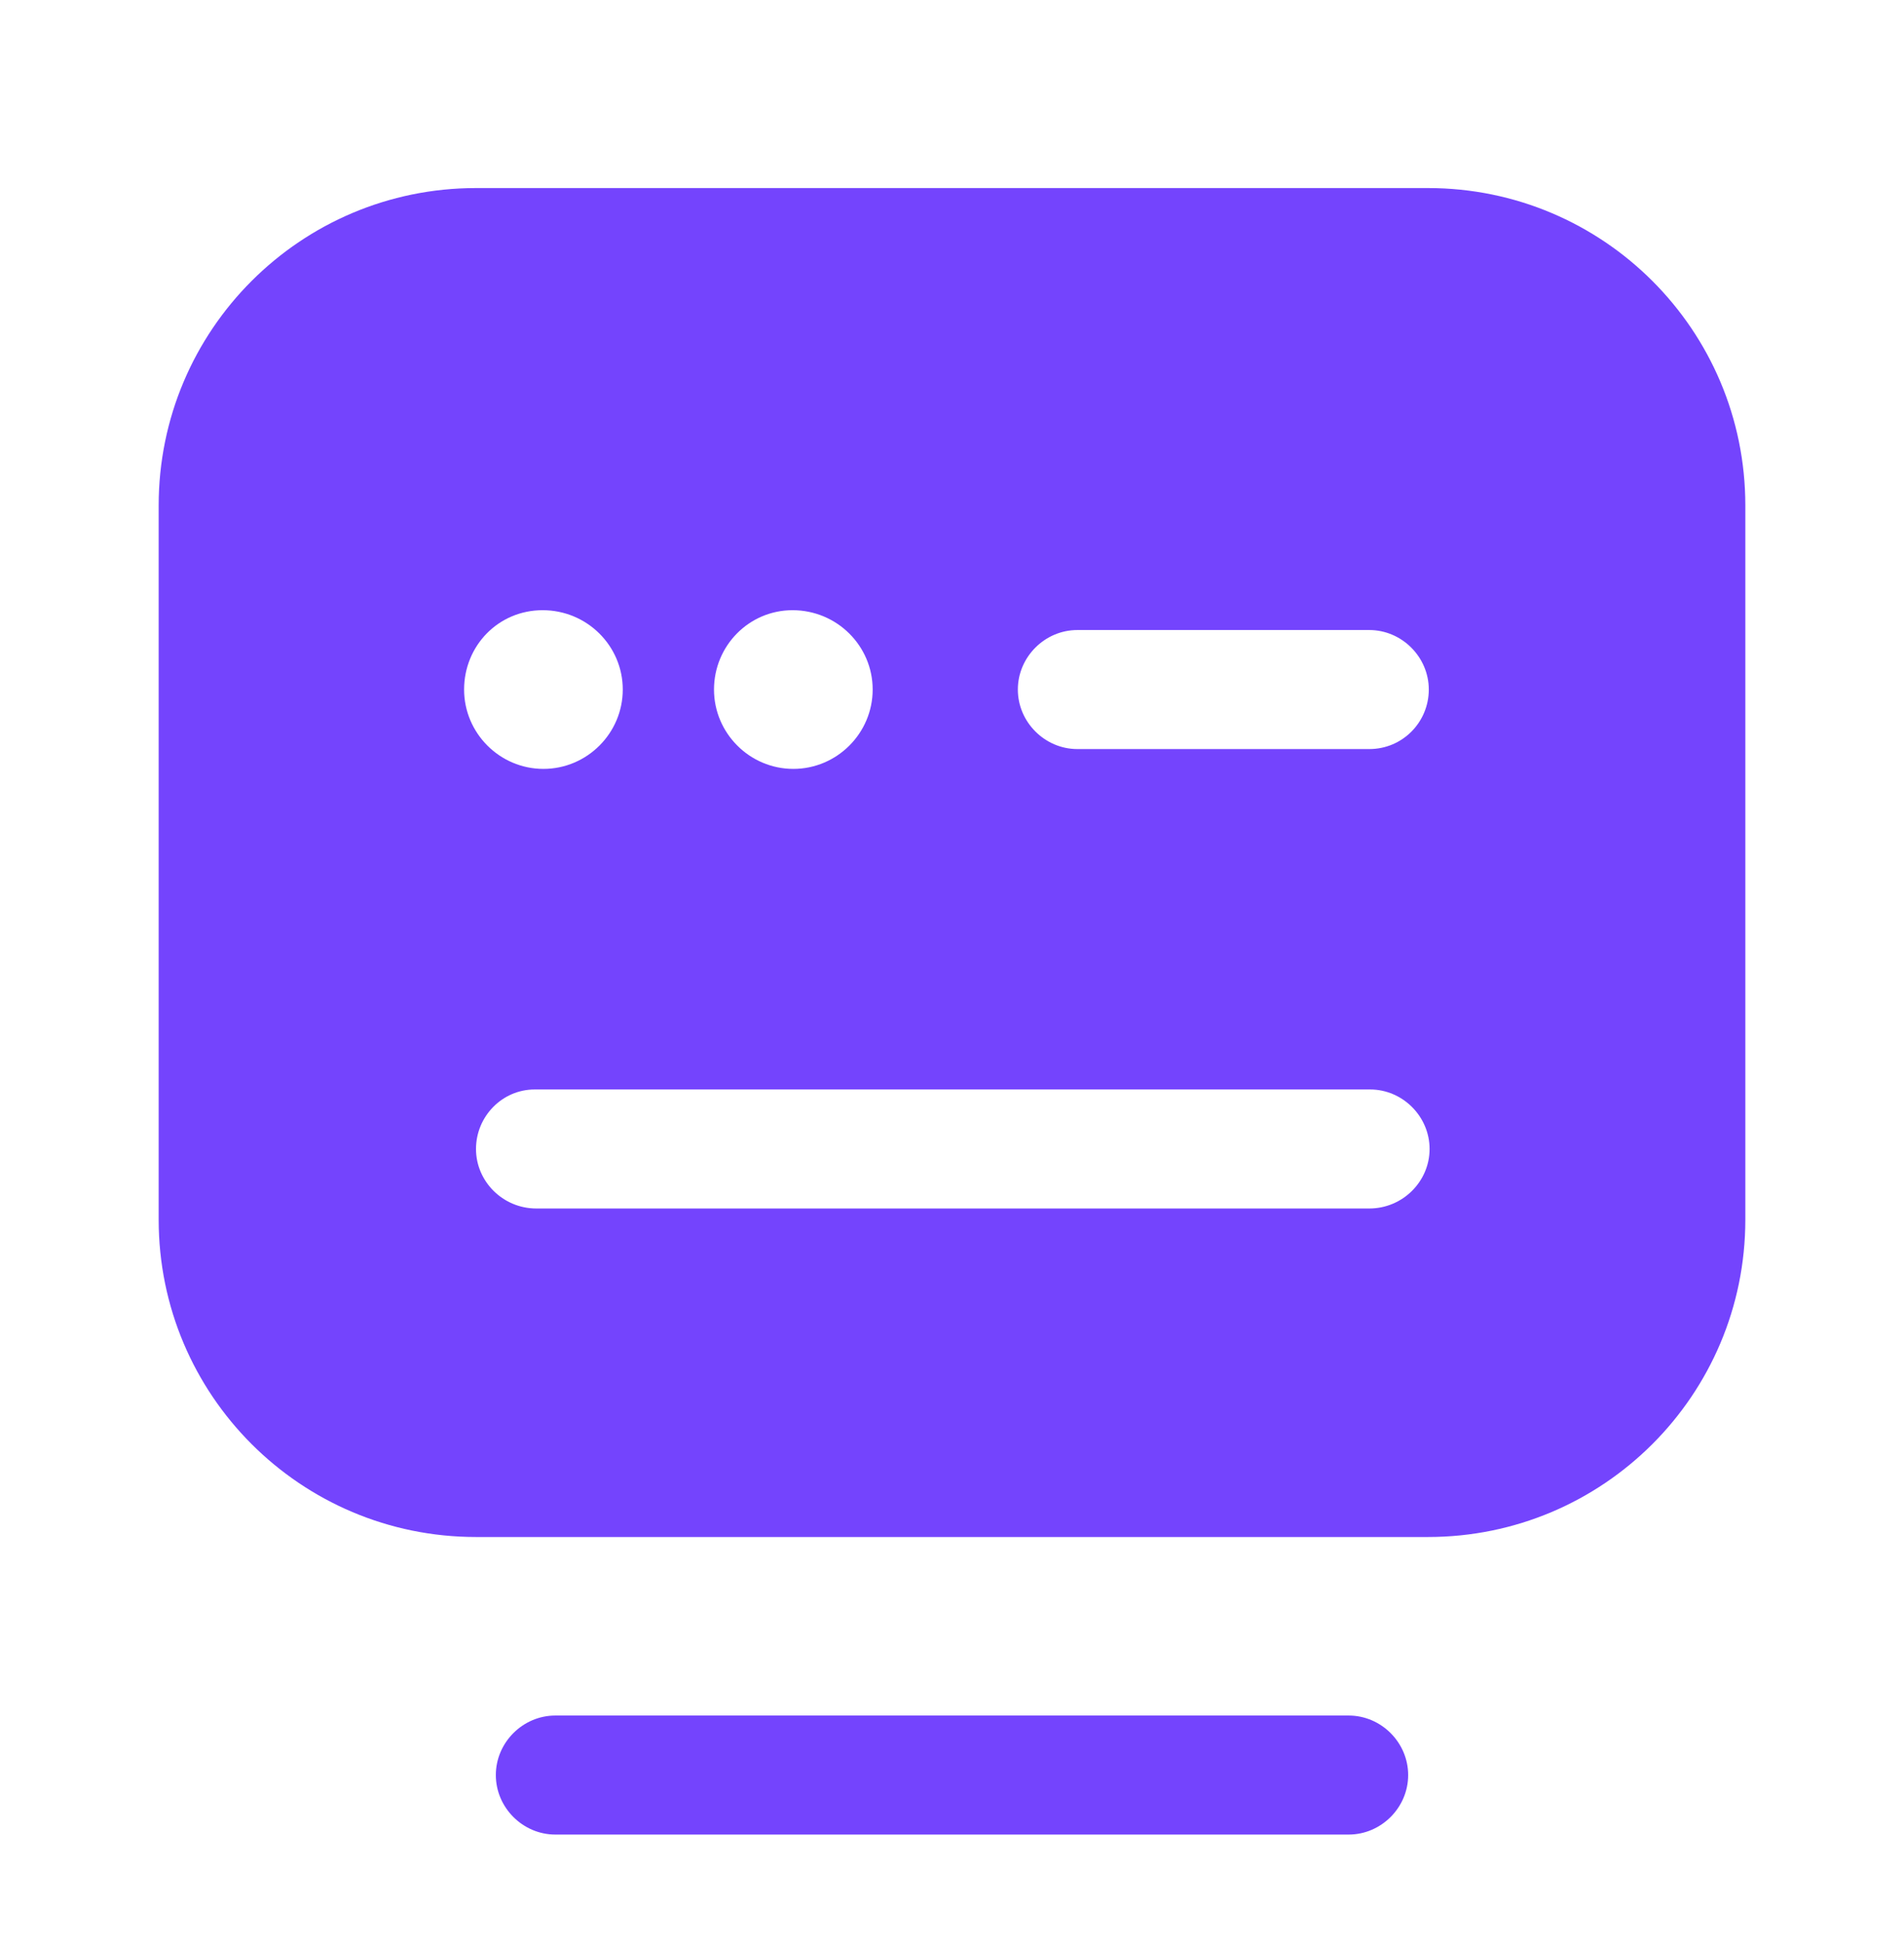
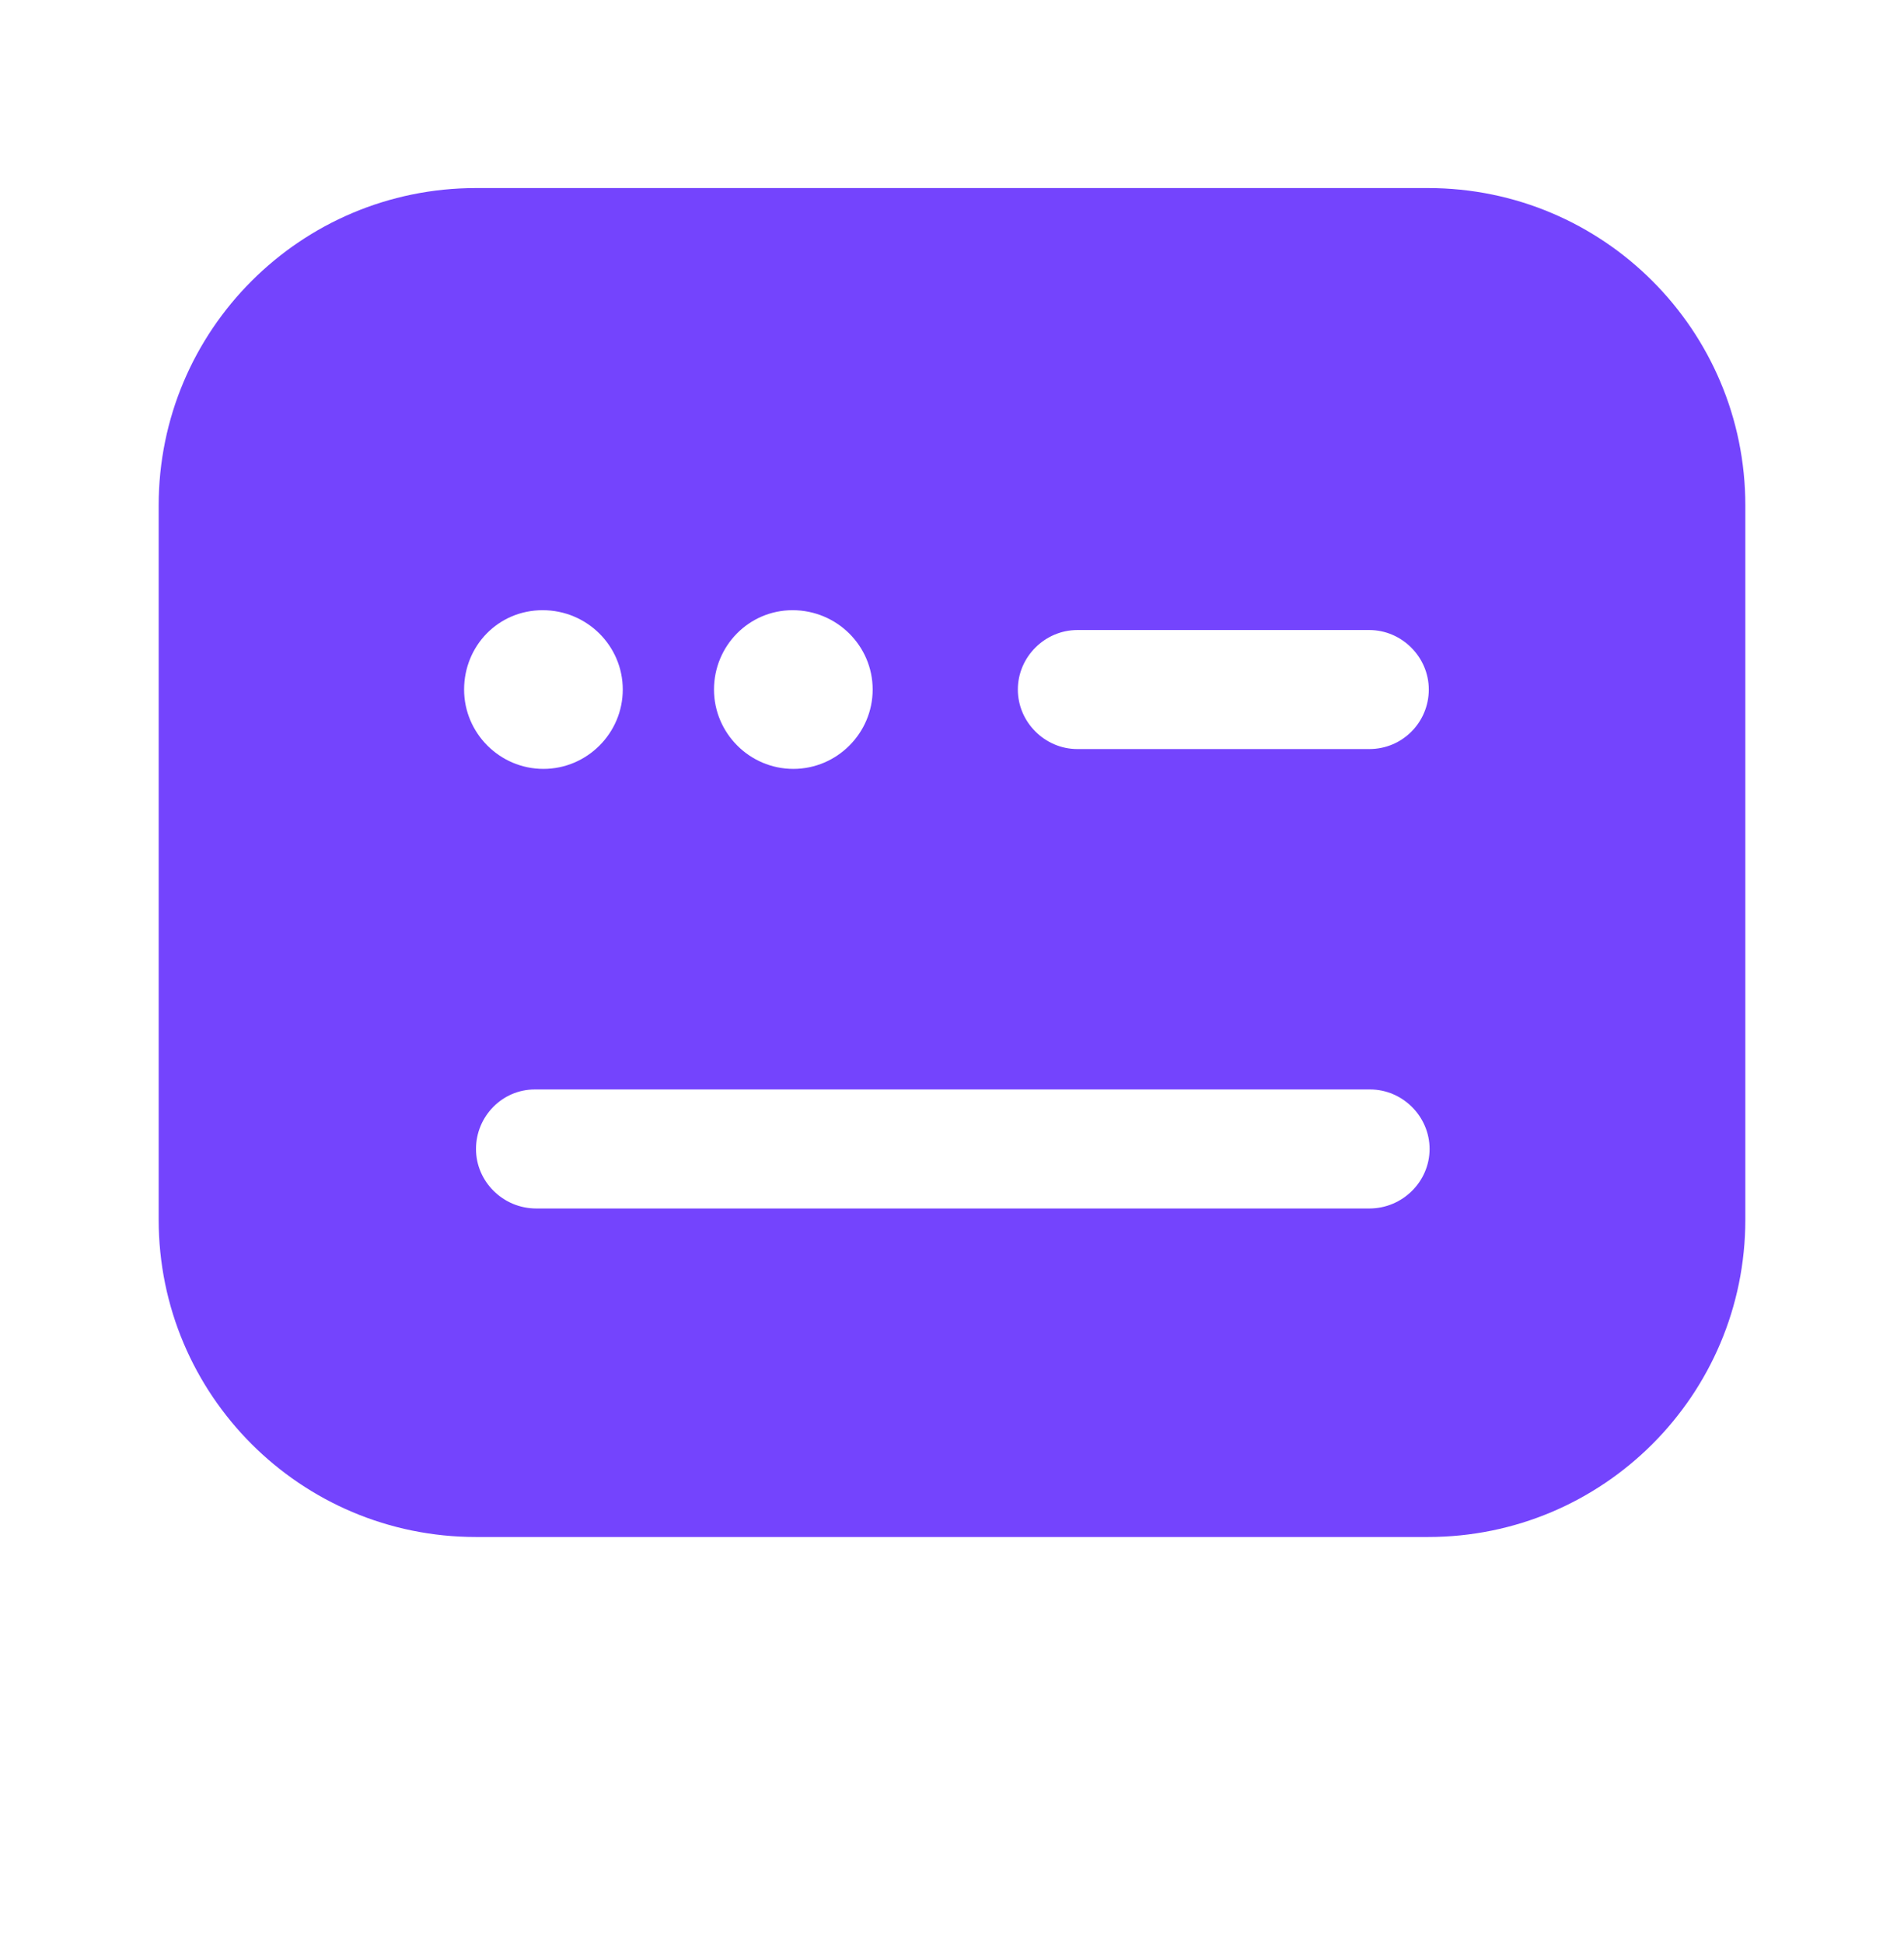
<svg xmlns="http://www.w3.org/2000/svg" width="48" height="49" viewBox="0 0 48 49" fill="none">
-   <path d="M34 46.24H14C13.18 46.24 12.5 45.56 12.5 44.74C12.5 43.92 13.18 43.24 14 43.24H34C34.82 43.24 35.5 43.92 35.5 44.74C35.5 45.56 34.82 46.24 34 46.24Z" fill="#7444FD" />
  <path d="M36 4.74H12C7.58 4.74 4 8.32 4 12.74V30.74C4 35.16 7.58 38.74 12 38.74H36C40.42 38.74 44 35.16 44 30.74V12.74C44 8.32 40.42 4.74 36 4.74ZM19.98 15.38C21.1 15.38 22 16.28 22 17.38C22 18.48 21.1 19.38 20 19.38C18.9 19.38 18 18.48 18 17.38C18 16.28 18.88 15.38 19.98 15.38ZM13.68 15.38C14.8 15.38 15.7 16.28 15.7 17.38C15.7 18.48 14.8 19.38 13.7 19.38C12.6 19.38 11.7 18.48 11.7 17.38C11.7 16.28 12.56 15.38 13.68 15.38ZM34.52 30.46H13.52C12.68 30.46 12 29.78 12 28.96C12 28.14 12.66 27.46 13.48 27.46H34.54C35.36 27.46 36.04 28.14 36.04 28.96C36.04 29.78 35.36 30.46 34.52 30.46ZM34.52 18.88H27.16C26.34 18.88 25.66 18.2 25.66 17.38C25.66 16.56 26.34 15.88 27.16 15.88H34.52C35.34 15.88 36.02 16.56 36.02 17.38C36.02 18.2 35.36 18.88 34.52 18.88Z" fill="#7444FD" />
</svg>